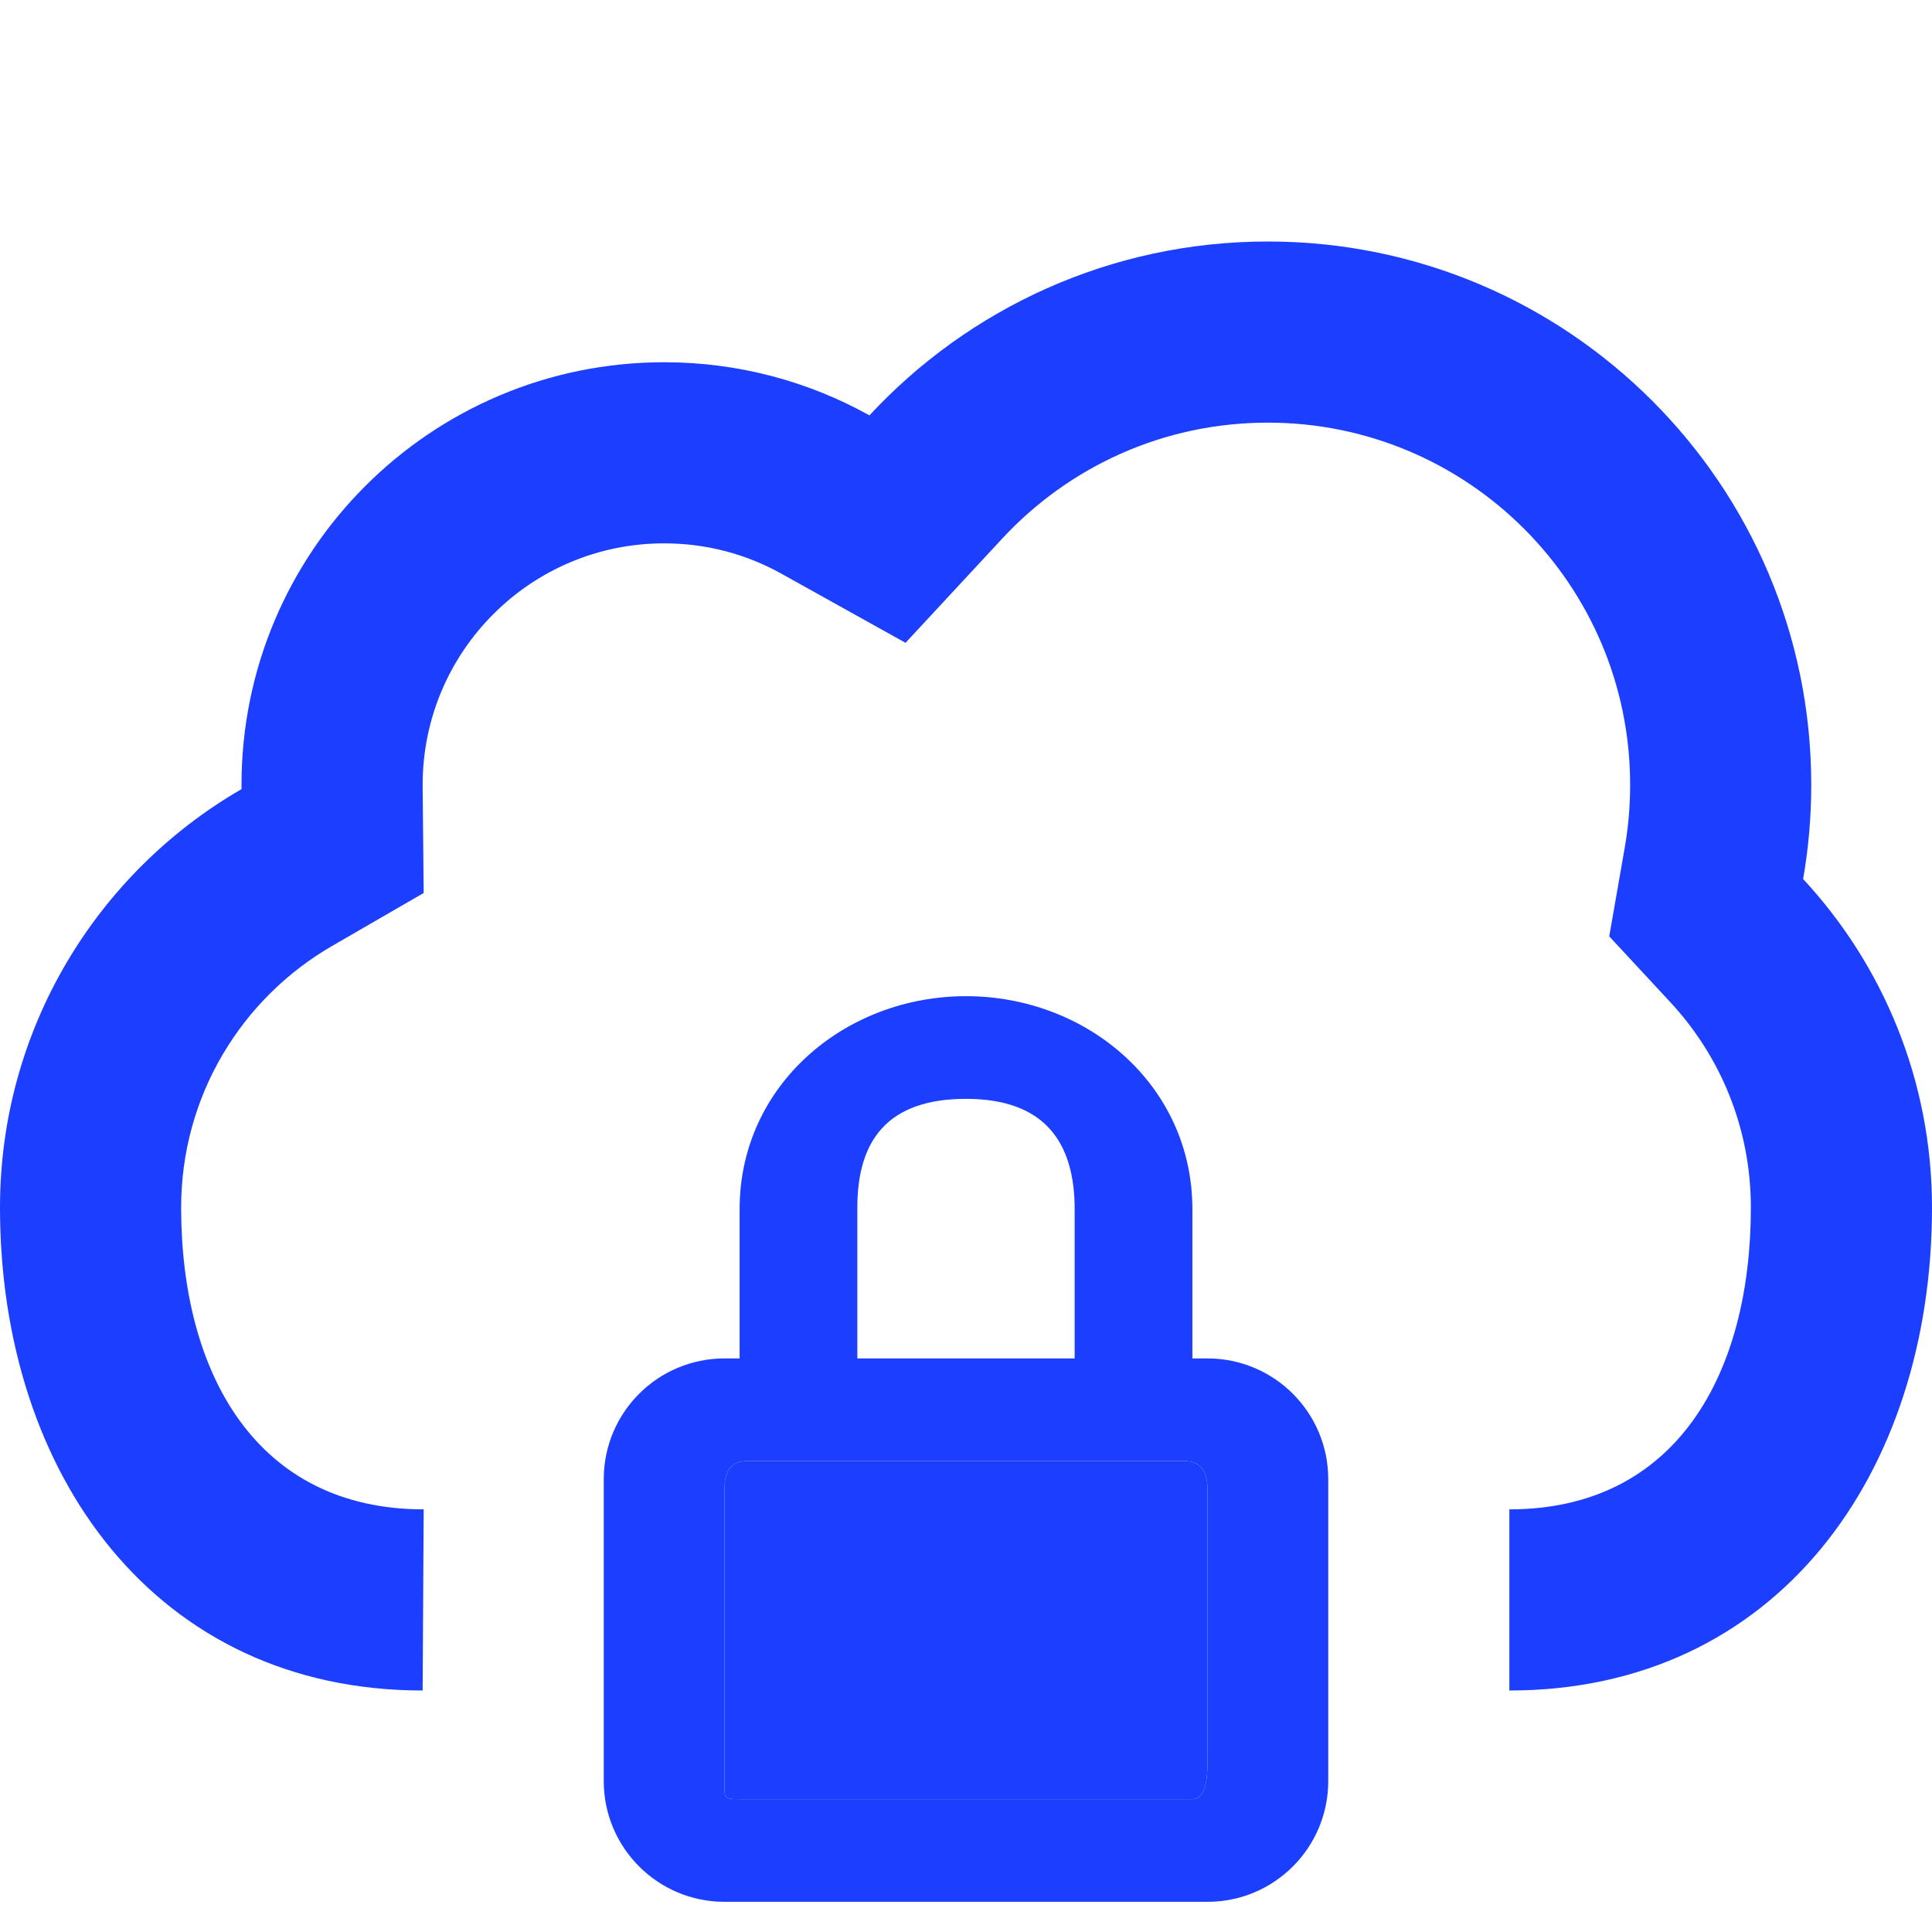
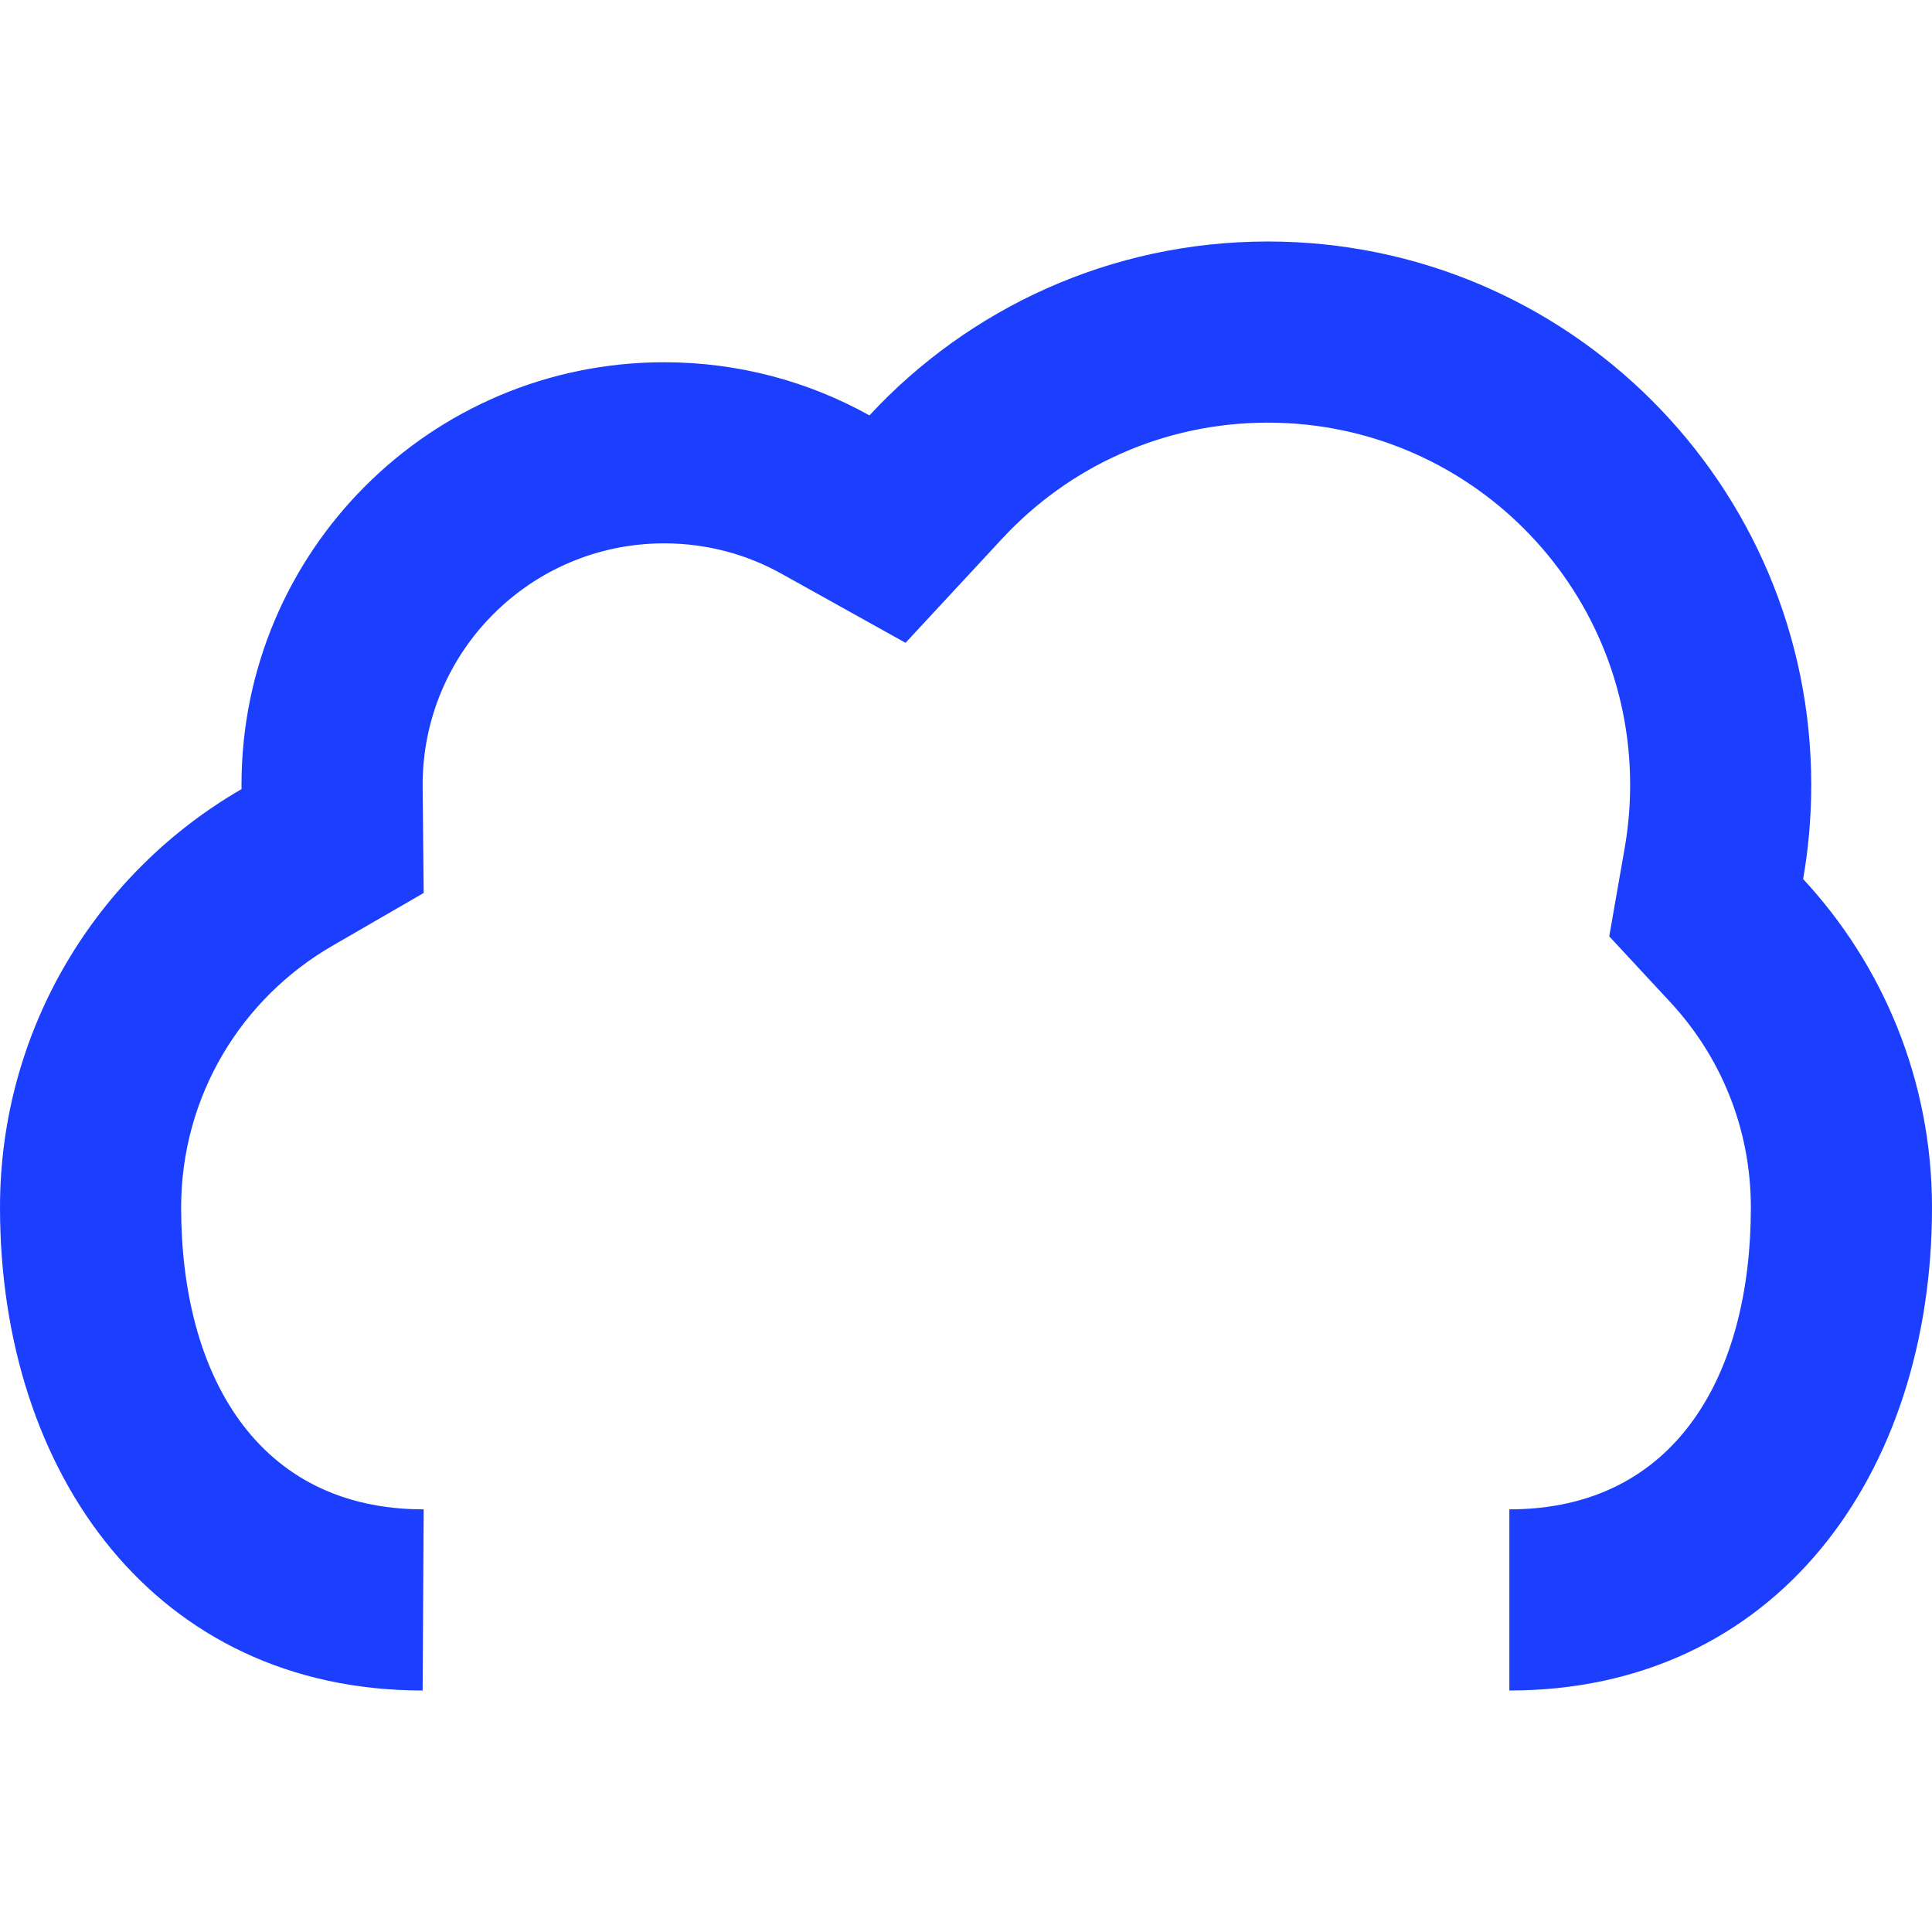
<svg xmlns="http://www.w3.org/2000/svg" width="50" height="50" viewBox="0 0 50 50" fill="none">
  <path fill-rule="evenodd" clip-rule="evenodd" d="M43.229 25.938L41.647 24.233L42.047 21.943C42.139 21.416 42.188 20.872 42.188 20.312C42.188 15.135 37.99 10.938 32.812 10.938C30.096 10.938 27.656 12.086 25.938 13.938L23.435 16.636L20.221 14.846C19.327 14.348 18.297 14.062 17.188 14.062C13.736 14.062 10.938 16.861 10.938 20.312L10.938 20.376L10.965 23.11L8.597 24.48C6.25 25.837 4.688 28.364 4.688 31.25C4.688 35.565 6.65 39.062 10.965 39.062L10.938 43.75C4.034 43.75 0 38.154 0 31.25C0 26.623 2.514 22.583 6.251 20.422L6.25 20.312C6.25 14.272 11.147 9.375 17.188 9.375C19.116 9.375 20.928 9.874 22.501 10.75C25.07 7.982 28.739 6.25 32.812 6.25C40.579 6.25 46.875 12.546 46.875 20.312C46.875 21.144 46.803 21.958 46.665 22.749C48.734 24.98 50 27.967 50 31.25C50 38.154 45.966 43.75 39.062 43.75V39.062C43.377 39.062 45.312 35.565 45.312 31.25C45.312 29.196 44.526 27.336 43.229 25.938Z" fill="#1C3FFF" />
-   <path fill-rule="evenodd" clip-rule="evenodd" d="M22.188 31.25C22.188 29.526 22.959 28.438 25 28.438C27.041 28.438 27.812 29.57 27.812 31.293V35.156H22.188V31.25ZM19.141 35.156V31.293C19.141 28.086 21.863 25.781 25 25.781C28.137 25.781 30.859 28.086 30.859 31.293V35.156H31.25C32.976 35.156 34.375 36.555 34.375 38.281V46.094C34.375 47.82 32.976 49.219 31.25 49.219H18.75C17.024 49.219 15.625 47.82 15.625 46.094V38.281C15.625 36.555 17.024 35.156 18.75 35.156H19.141ZM18.75 38.538C18.75 38.106 18.892 37.812 19.324 37.812H25H30.658C31.09 37.812 31.25 38.106 31.25 38.538L31.25 42.188V45.312C31.25 45.744 31.291 46.562 30.859 46.562H25H19.141C18.709 46.562 18.75 46.525 18.75 46.094V38.538Z" fill="#1C3FFF" />
-   <path d="M19.324 37.812C18.892 37.812 18.75 38.106 18.75 38.538V46.094C18.75 46.525 18.709 46.562 19.141 46.562H25H30.859C31.291 46.562 31.25 45.744 31.25 45.312V42.188L31.25 38.538C31.25 38.106 31.09 37.812 30.658 37.812H25H19.324Z" fill="#1C3FFF" />
</svg>